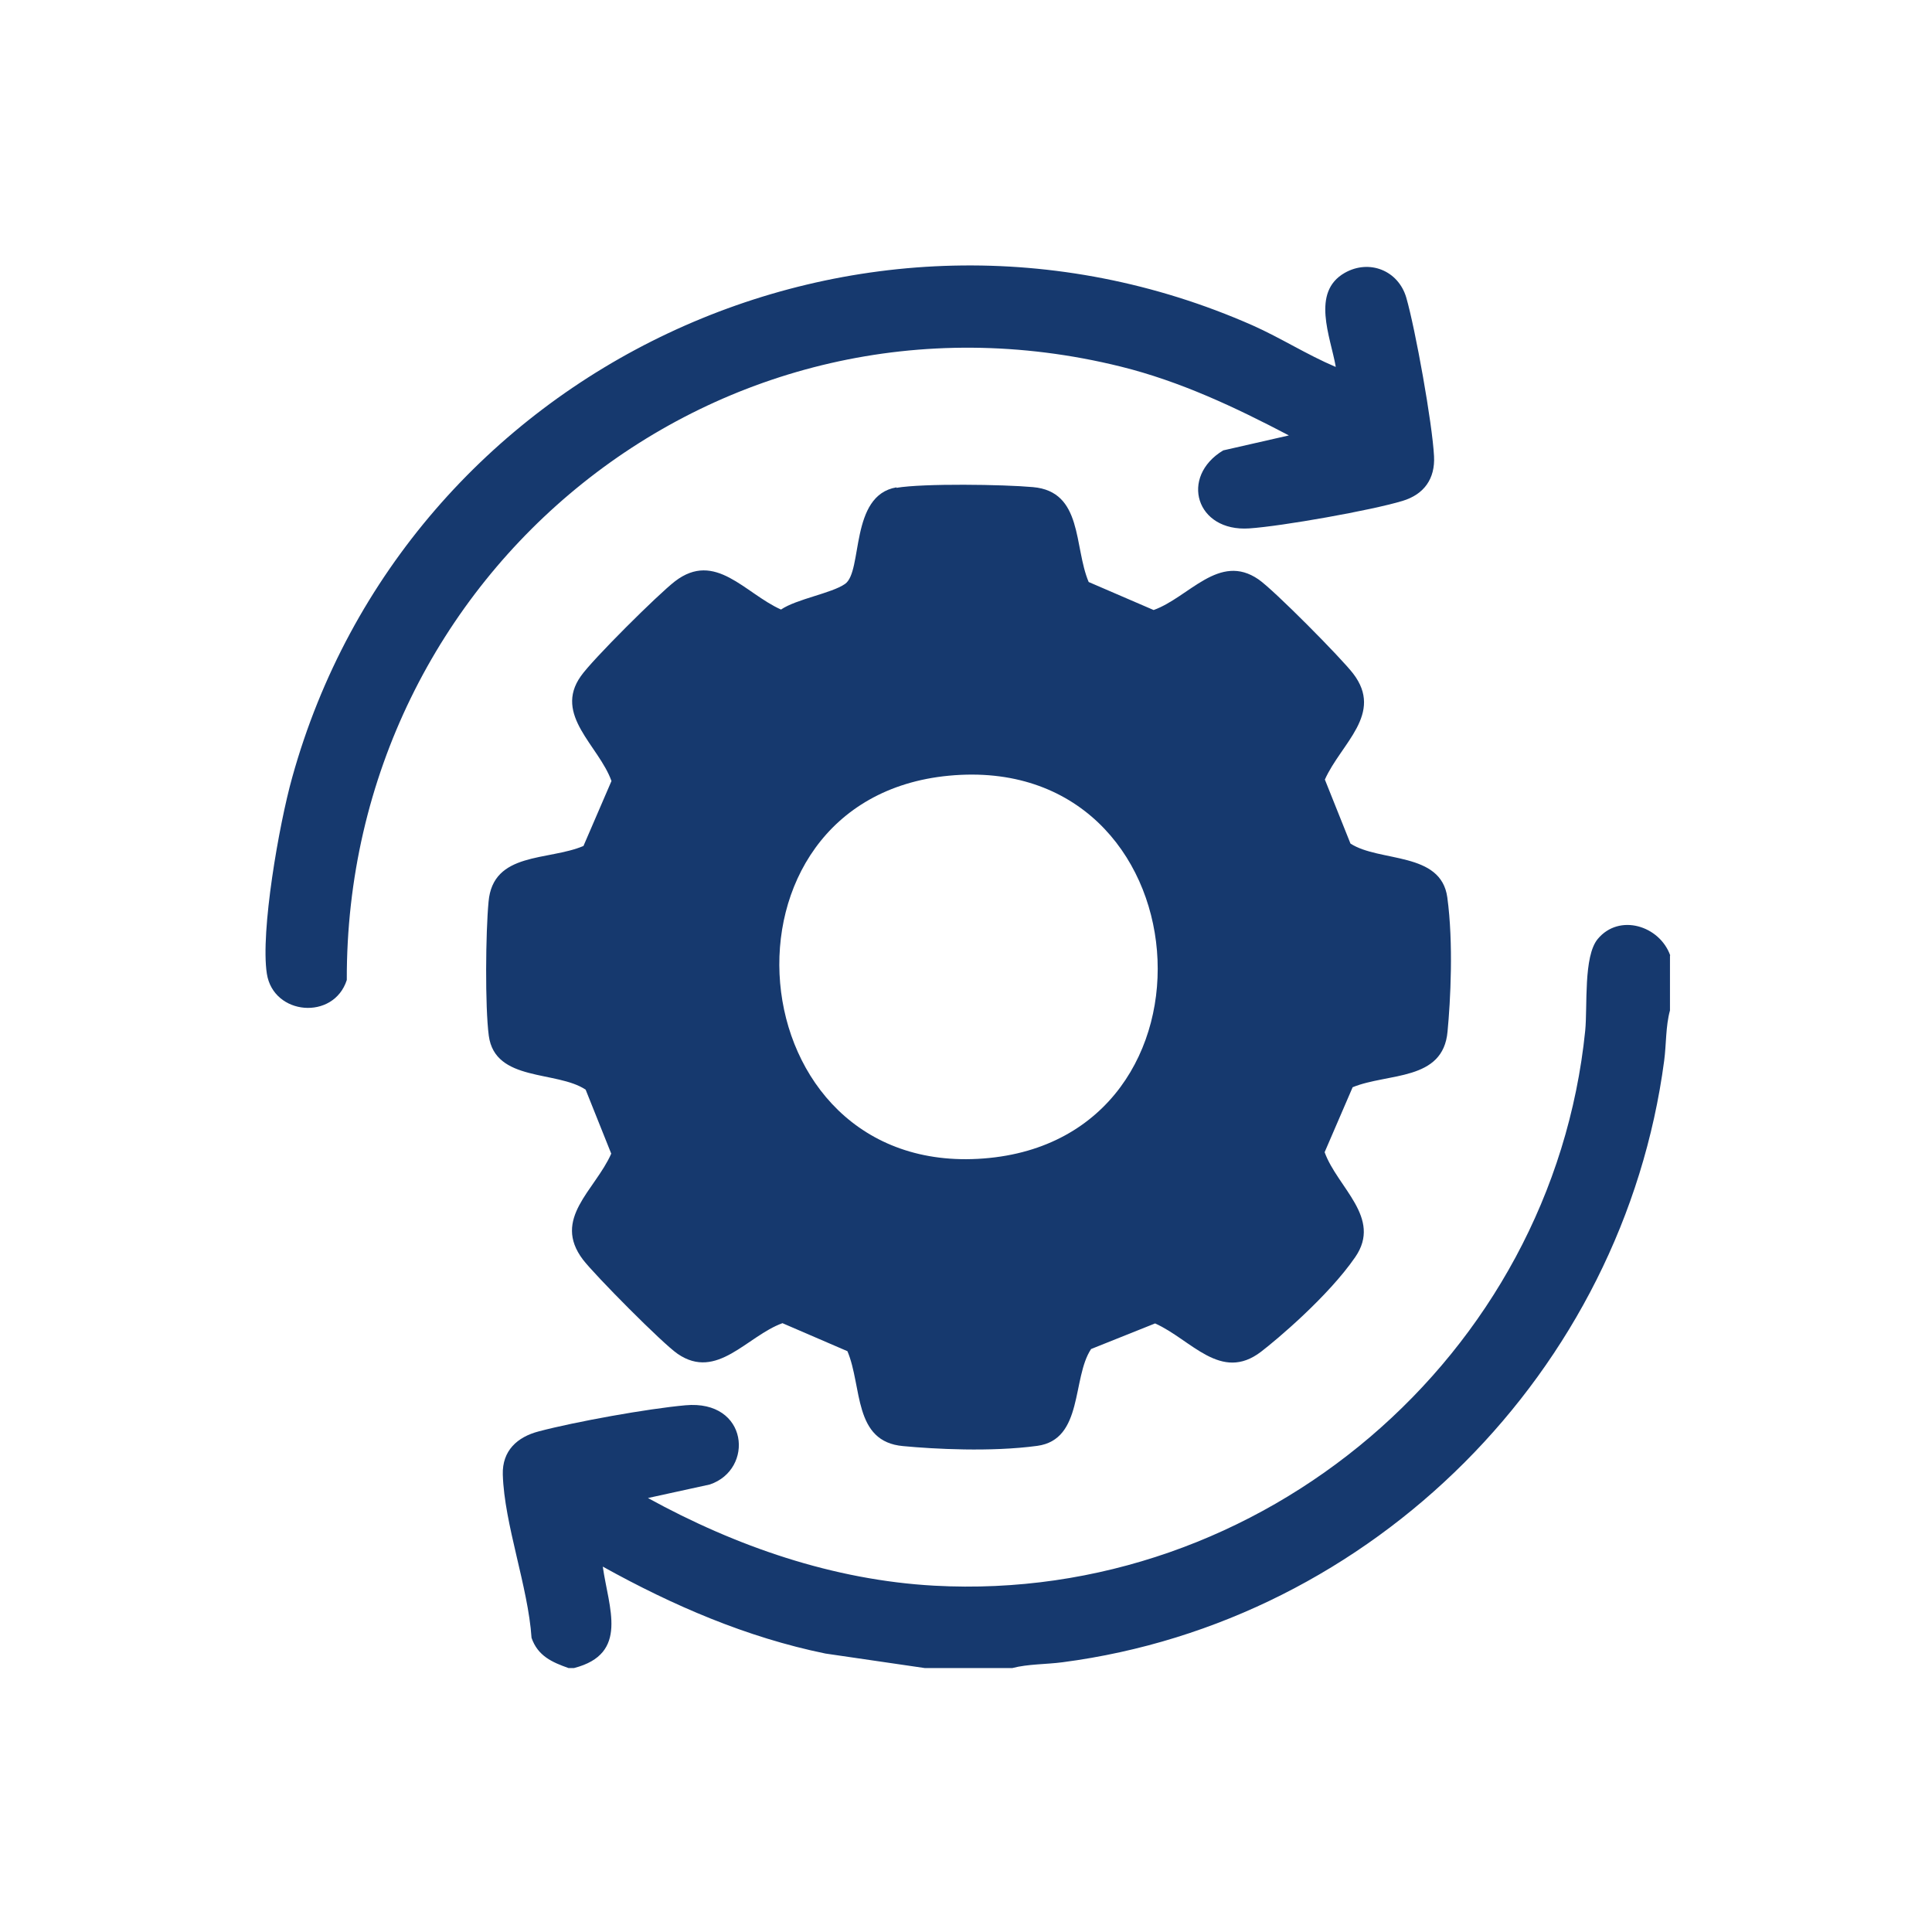
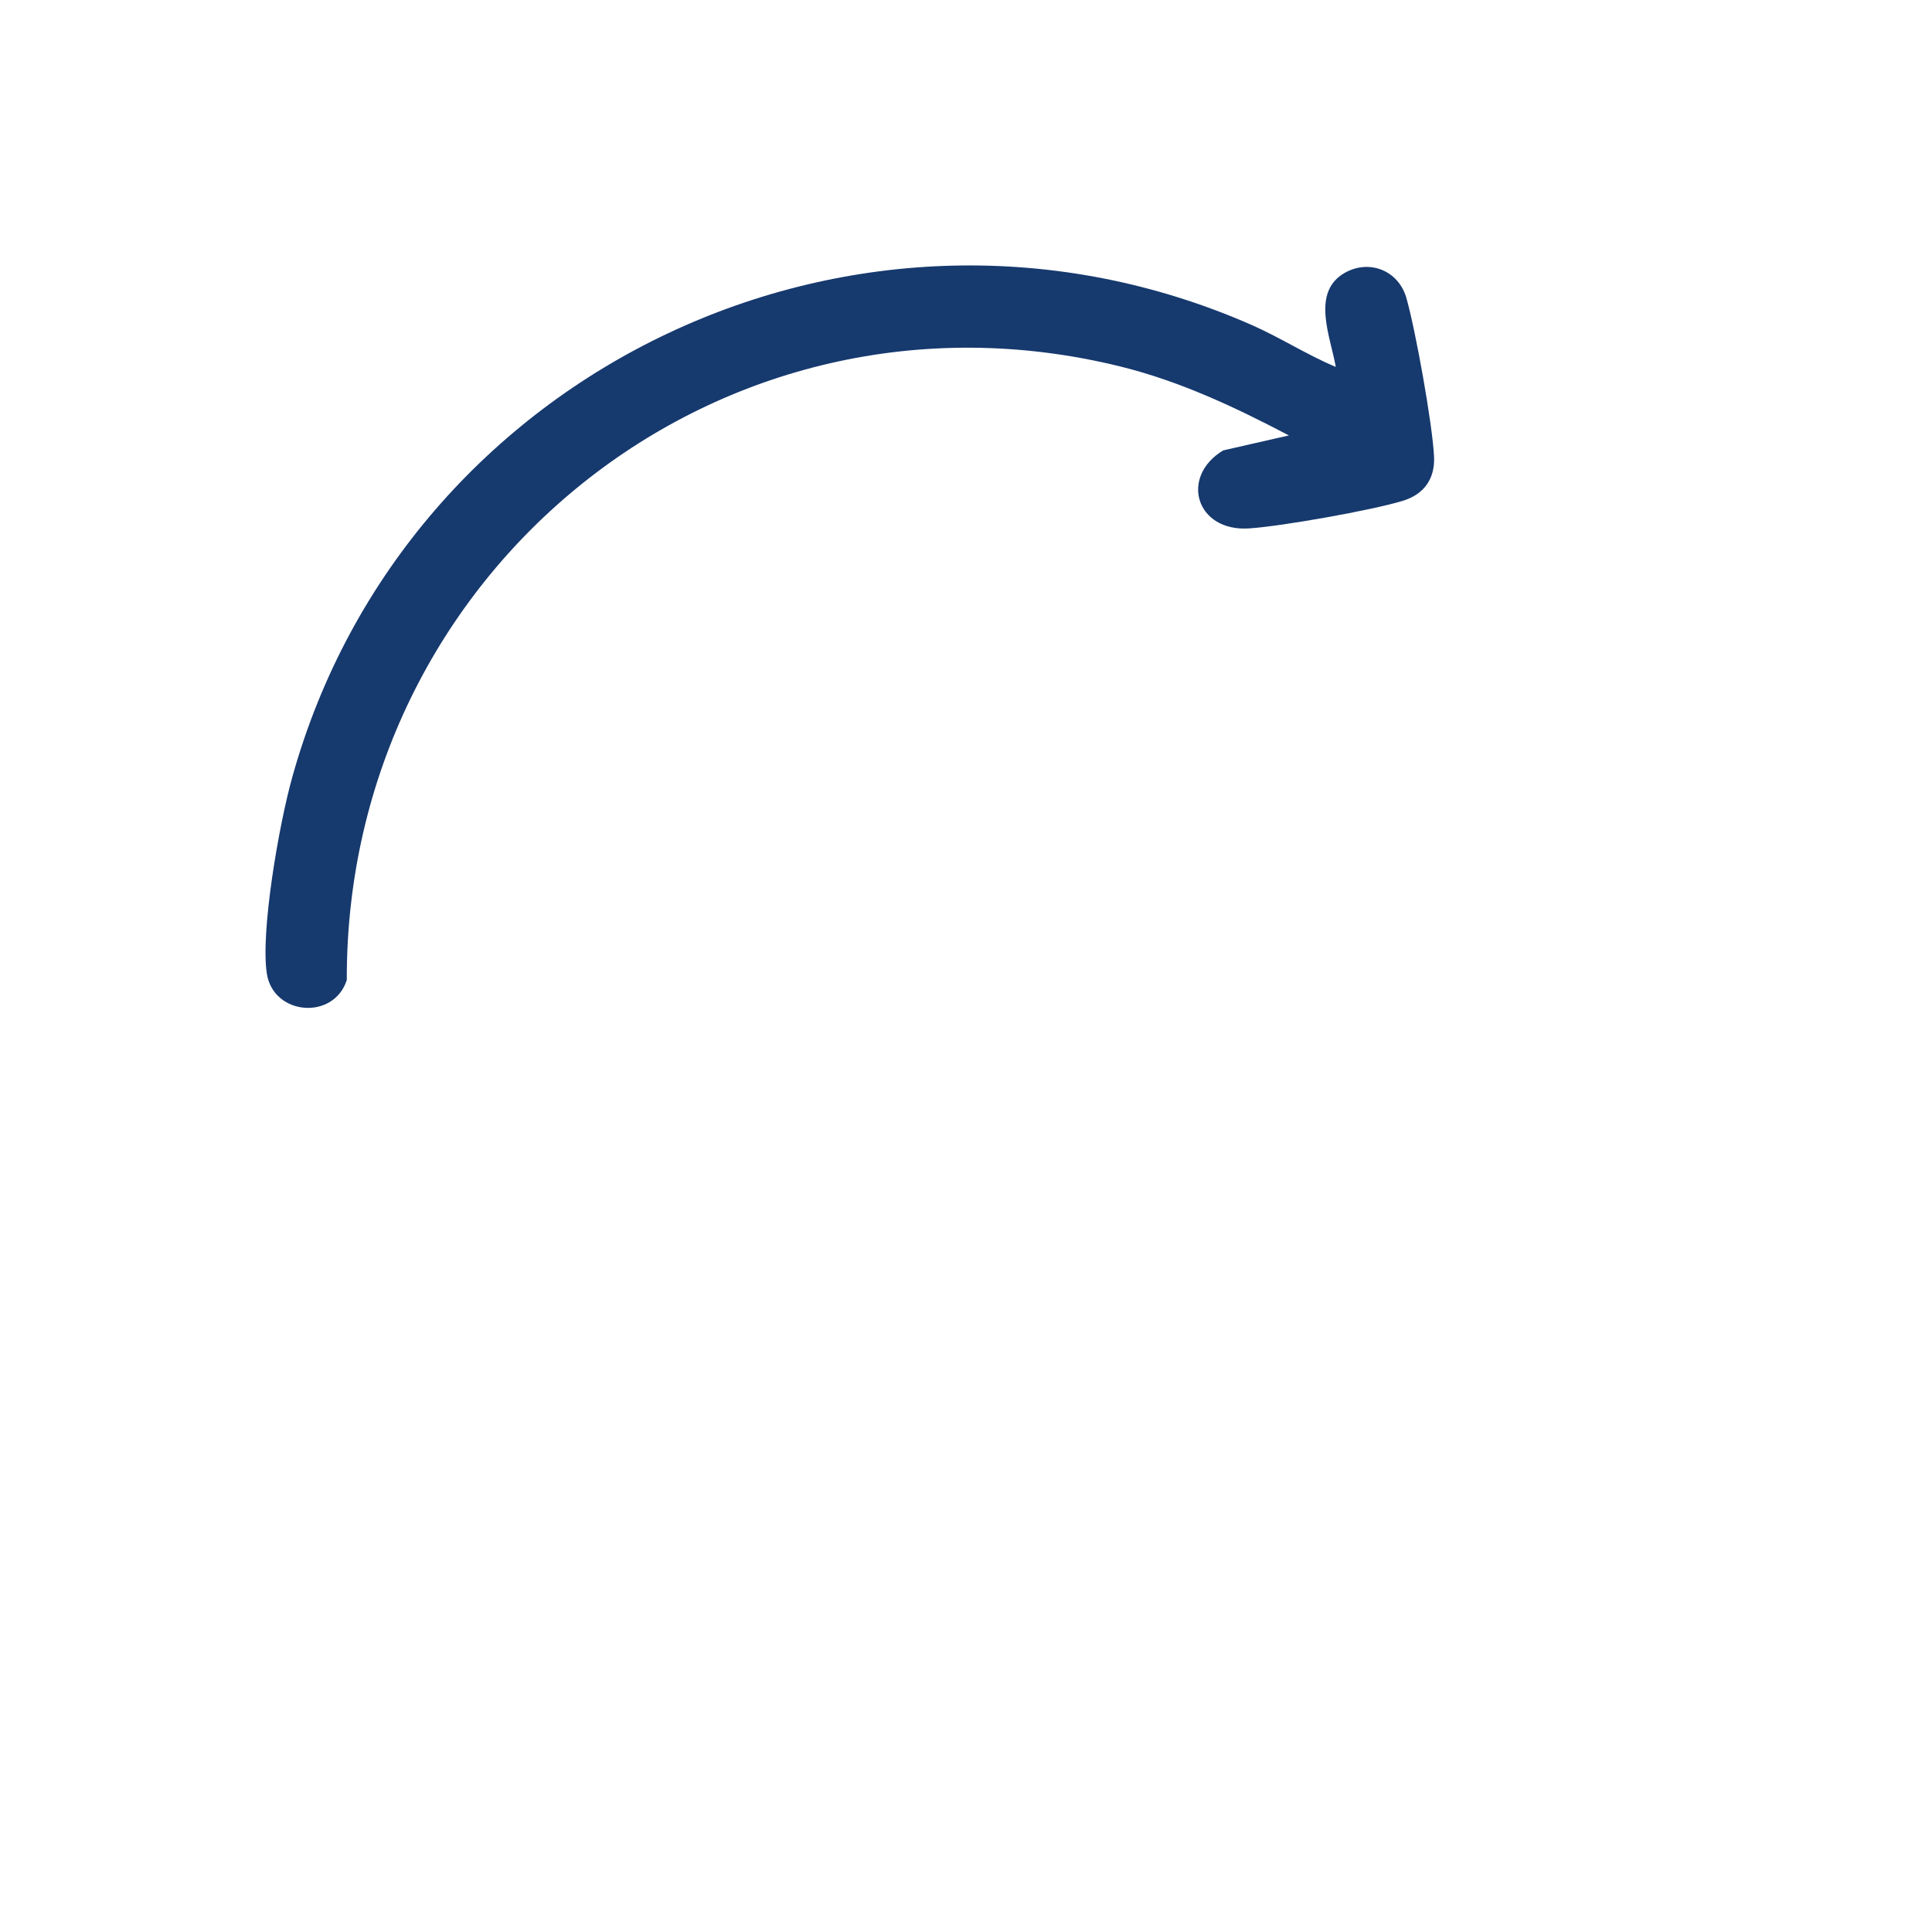
<svg xmlns="http://www.w3.org/2000/svg" id="katman_1" version="1.1" viewBox="0 0 800 800">
  <defs>
    <style>
      .st0 {
        fill: #16396e;
      }
    </style>
  </defs>
  <g id="Wx0GF9.tif">
    <g>
-       <path class="st0" d="M691.5,395.7v22.7c-1.8,6.5-1.5,14-2.4,20.8-17,128.4-120.5,232.3-249.1,249.1-6.8.9-14.3.7-20.8,2.4h-36.3l-41.1-6c-32.7-6.7-63.2-19.9-92.2-36,2.4,17.1,11,36.1-11.9,42h-2.3c-6.8-2.4-12.7-5-15.3-12.5-1.4-21.1-11.3-47.1-11.9-67.6-.3-9.9,6-15.6,14.9-17.9,15.1-4,45.1-9.4,60.7-10.8,26.2-2.4,28.6,26.6,10.1,32.8l-25.6,5.6c36.4,20,76.7,34,118.6,36.3,135.5,7.4,255.8-95,269.5-229.8,1-10.2-.8-30.8,5.2-38,8.9-10.7,25.6-5.5,30,6.8Z" />
-       <path class="st0" d="M371.2,202c11.1-1.9,44.5-1.4,56.5-.3,20.8,1.8,16.9,24.7,23.1,39.3l26.9,11.6c14.7-5.3,27.1-23.9,43.4-12.7,6.3,4.3,34.3,32.6,39.2,39,12.8,16.7-5,28.9-11.7,43.9l10.6,26.5c12,7.8,37.5,3.2,40.1,22.3s1.3,42.9.1,55.5c-1.8,20.7-24.7,17.1-39.3,23.1l-11.6,26.9c5.3,14.7,23.9,27.1,12.7,43.4s-32.6,34.3-39,39.2c-16.7,12.8-28.9-5-43.9-11.7l-26.5,10.6c-8,12-3.1,37.5-22.3,40.1s-42.9,1.3-55.5.1c-20.8-1.8-16.9-24.7-23.1-39.3l-26.9-11.6c-14.7,5.3-27.1,23.9-43.4,12.7-6.3-4.3-34.3-32.6-39.2-39-12.9-17,5-28.7,11.7-43.9l-10.6-26.5c-12-8-37.5-3.1-40.1-22.3-1.6-12.1-1.3-42.9-.1-55.5,1.8-20.8,24.7-16.9,39.3-23.1l11.6-26.9c-5.2-14.6-24.1-27.3-12.7-43.4,4.8-6.9,32.1-34,39-39.3,16.7-12.8,28.9,5,43.9,11.7,6.5-4.4,20.9-6.7,26.5-10.6,7.5-5.2,1.8-36.7,21.3-40ZM392.9,321.2c-102,9.7-89.1,166.5,14.4,158.5,104.1-8,92.1-168.6-14.4-158.5Z" />
      <path class="st0" d="M553.1,151.8c-2.2-12.4-10.3-30.8,3.7-38.8,10.2-5.8,22.2-1,25.5,10.2,3.8,13.2,10.8,52.1,11.5,65.7.5,9.3-4.1,15.8-13,18.5-12.8,3.9-50,10.5-63.5,11.4-22.1,1.5-28.9-21.4-10.8-32.3l27.2-6.2c-22.3-11.7-45-22.4-69.6-28.5-166.1-41.1-321,85-320.5,254-5.4,16.8-30.4,14.7-33.1-2.6s5-61.7,10.5-81.3c47.1-169.5,235.6-258.6,397.6-187.2,11.7,5.2,22.6,12.2,34.4,17.2Z" />
    </g>
  </g>
</svg>